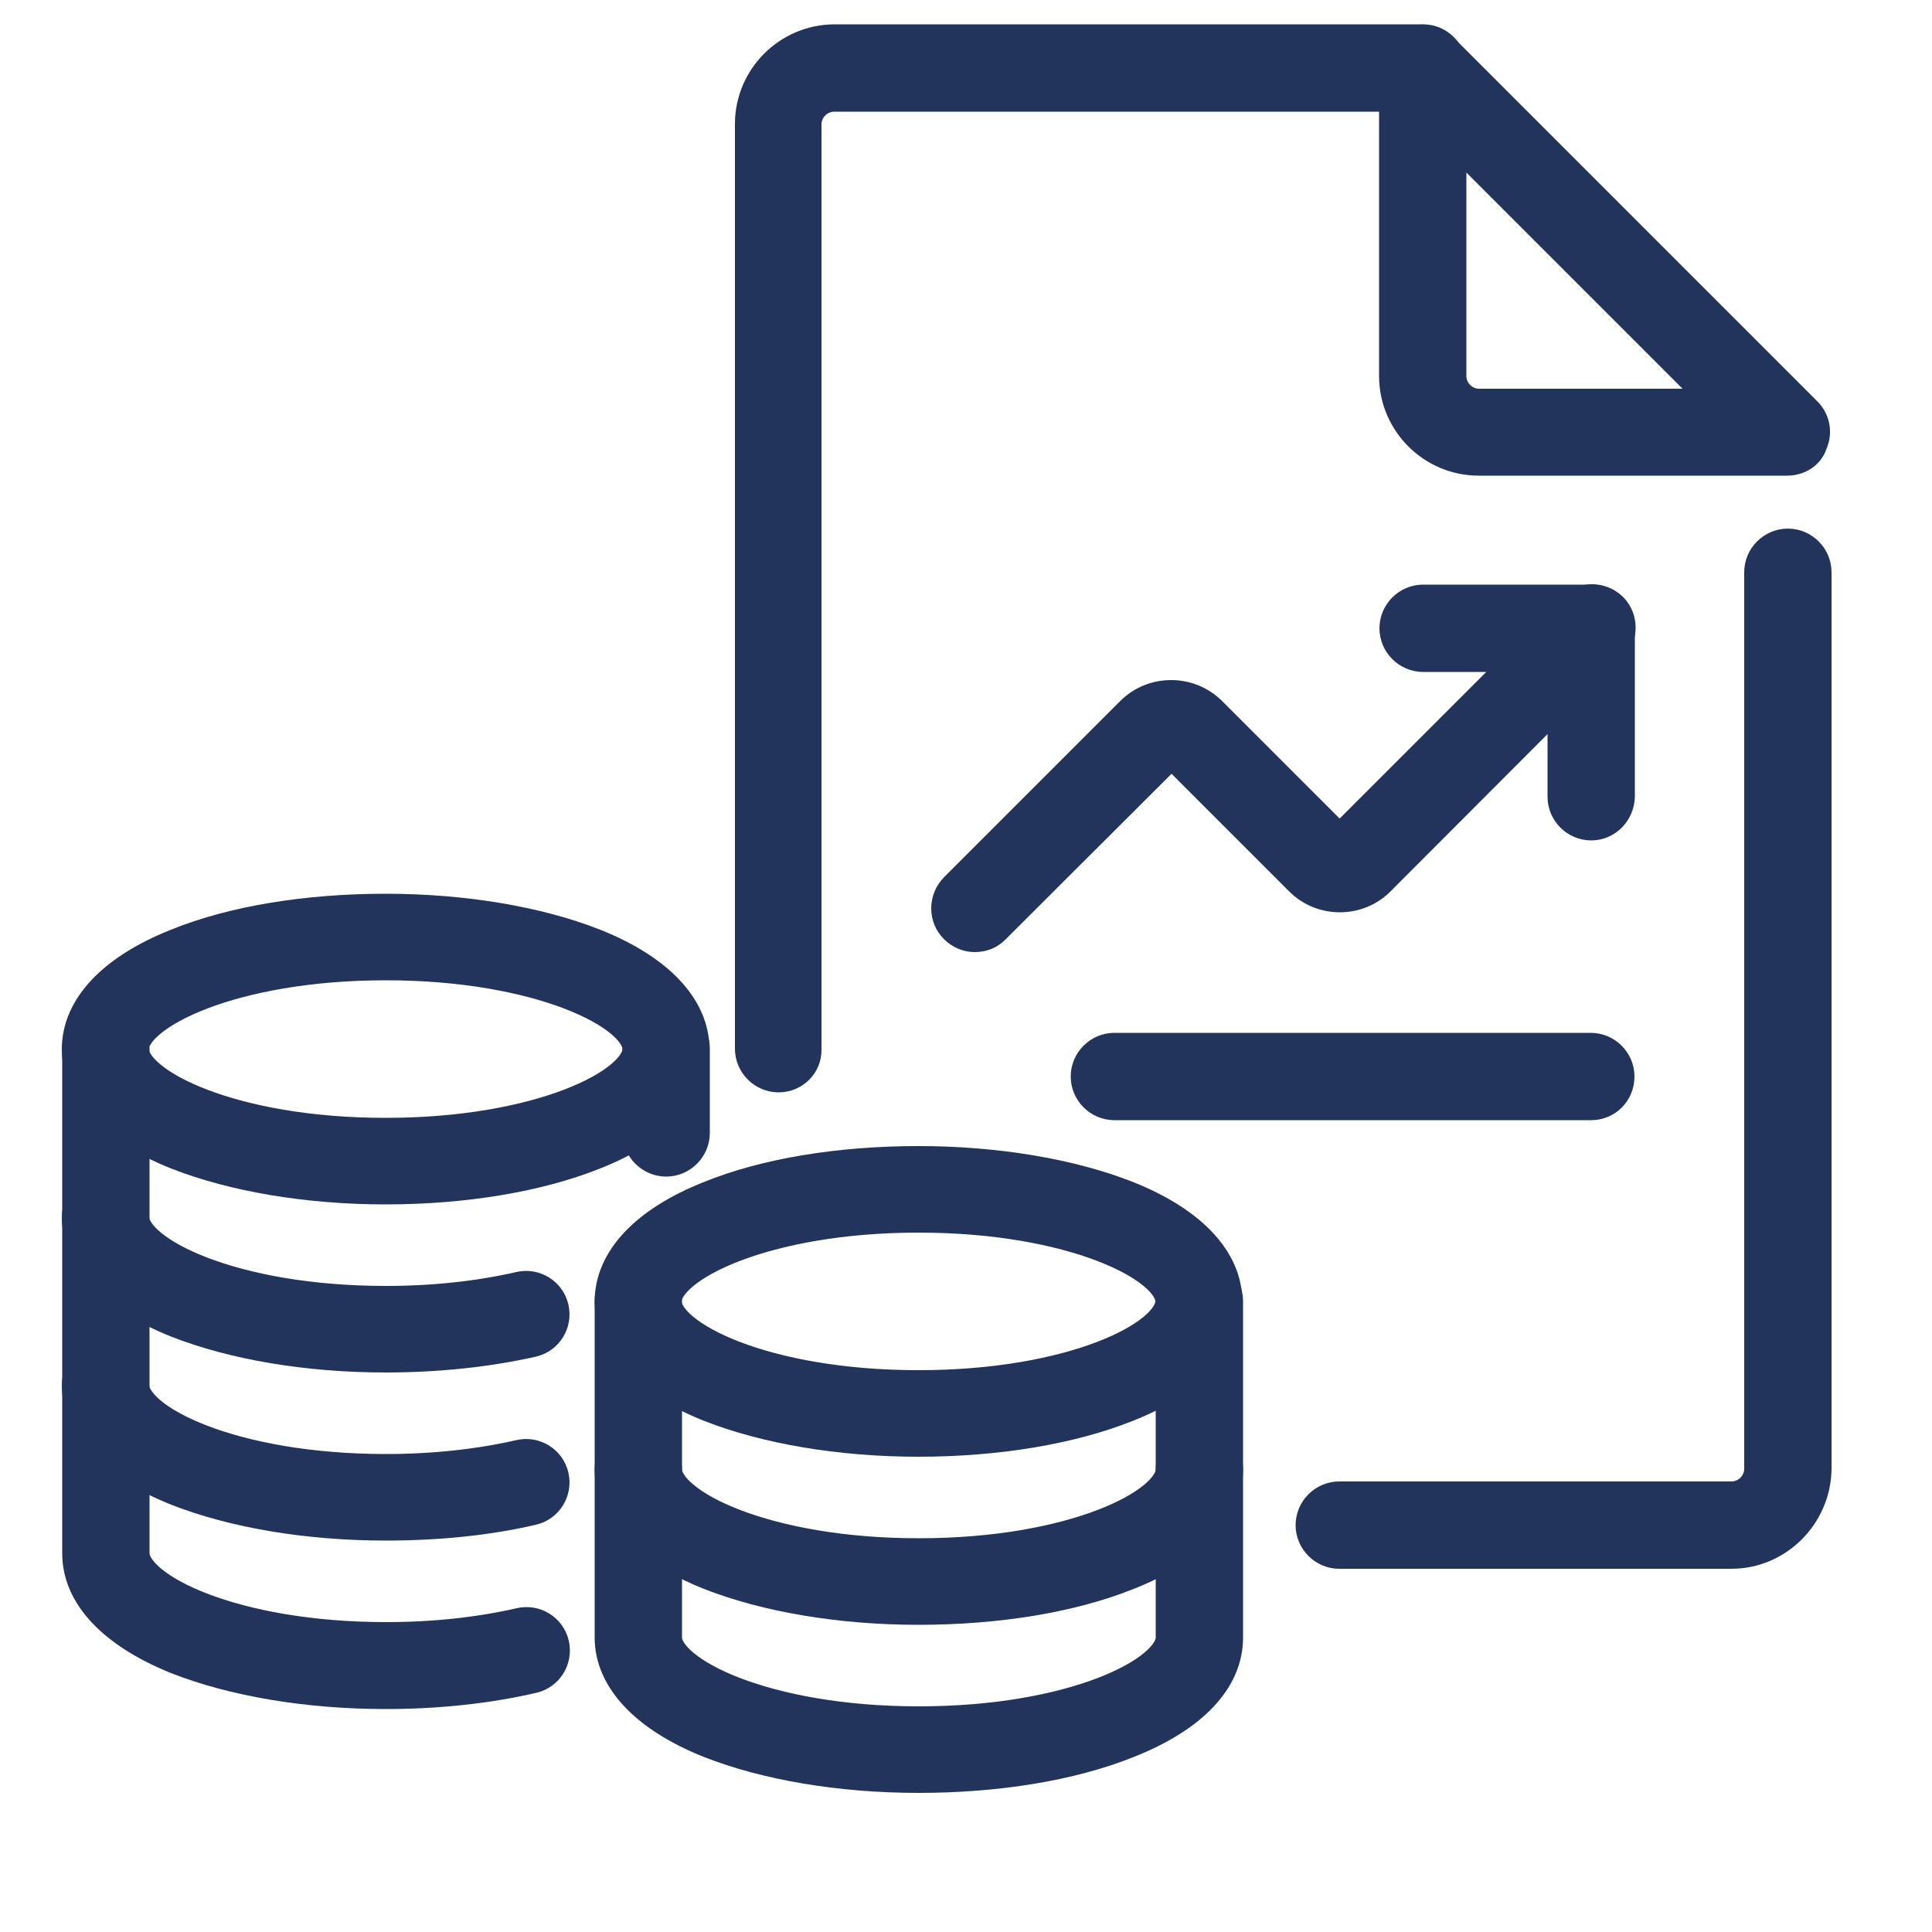
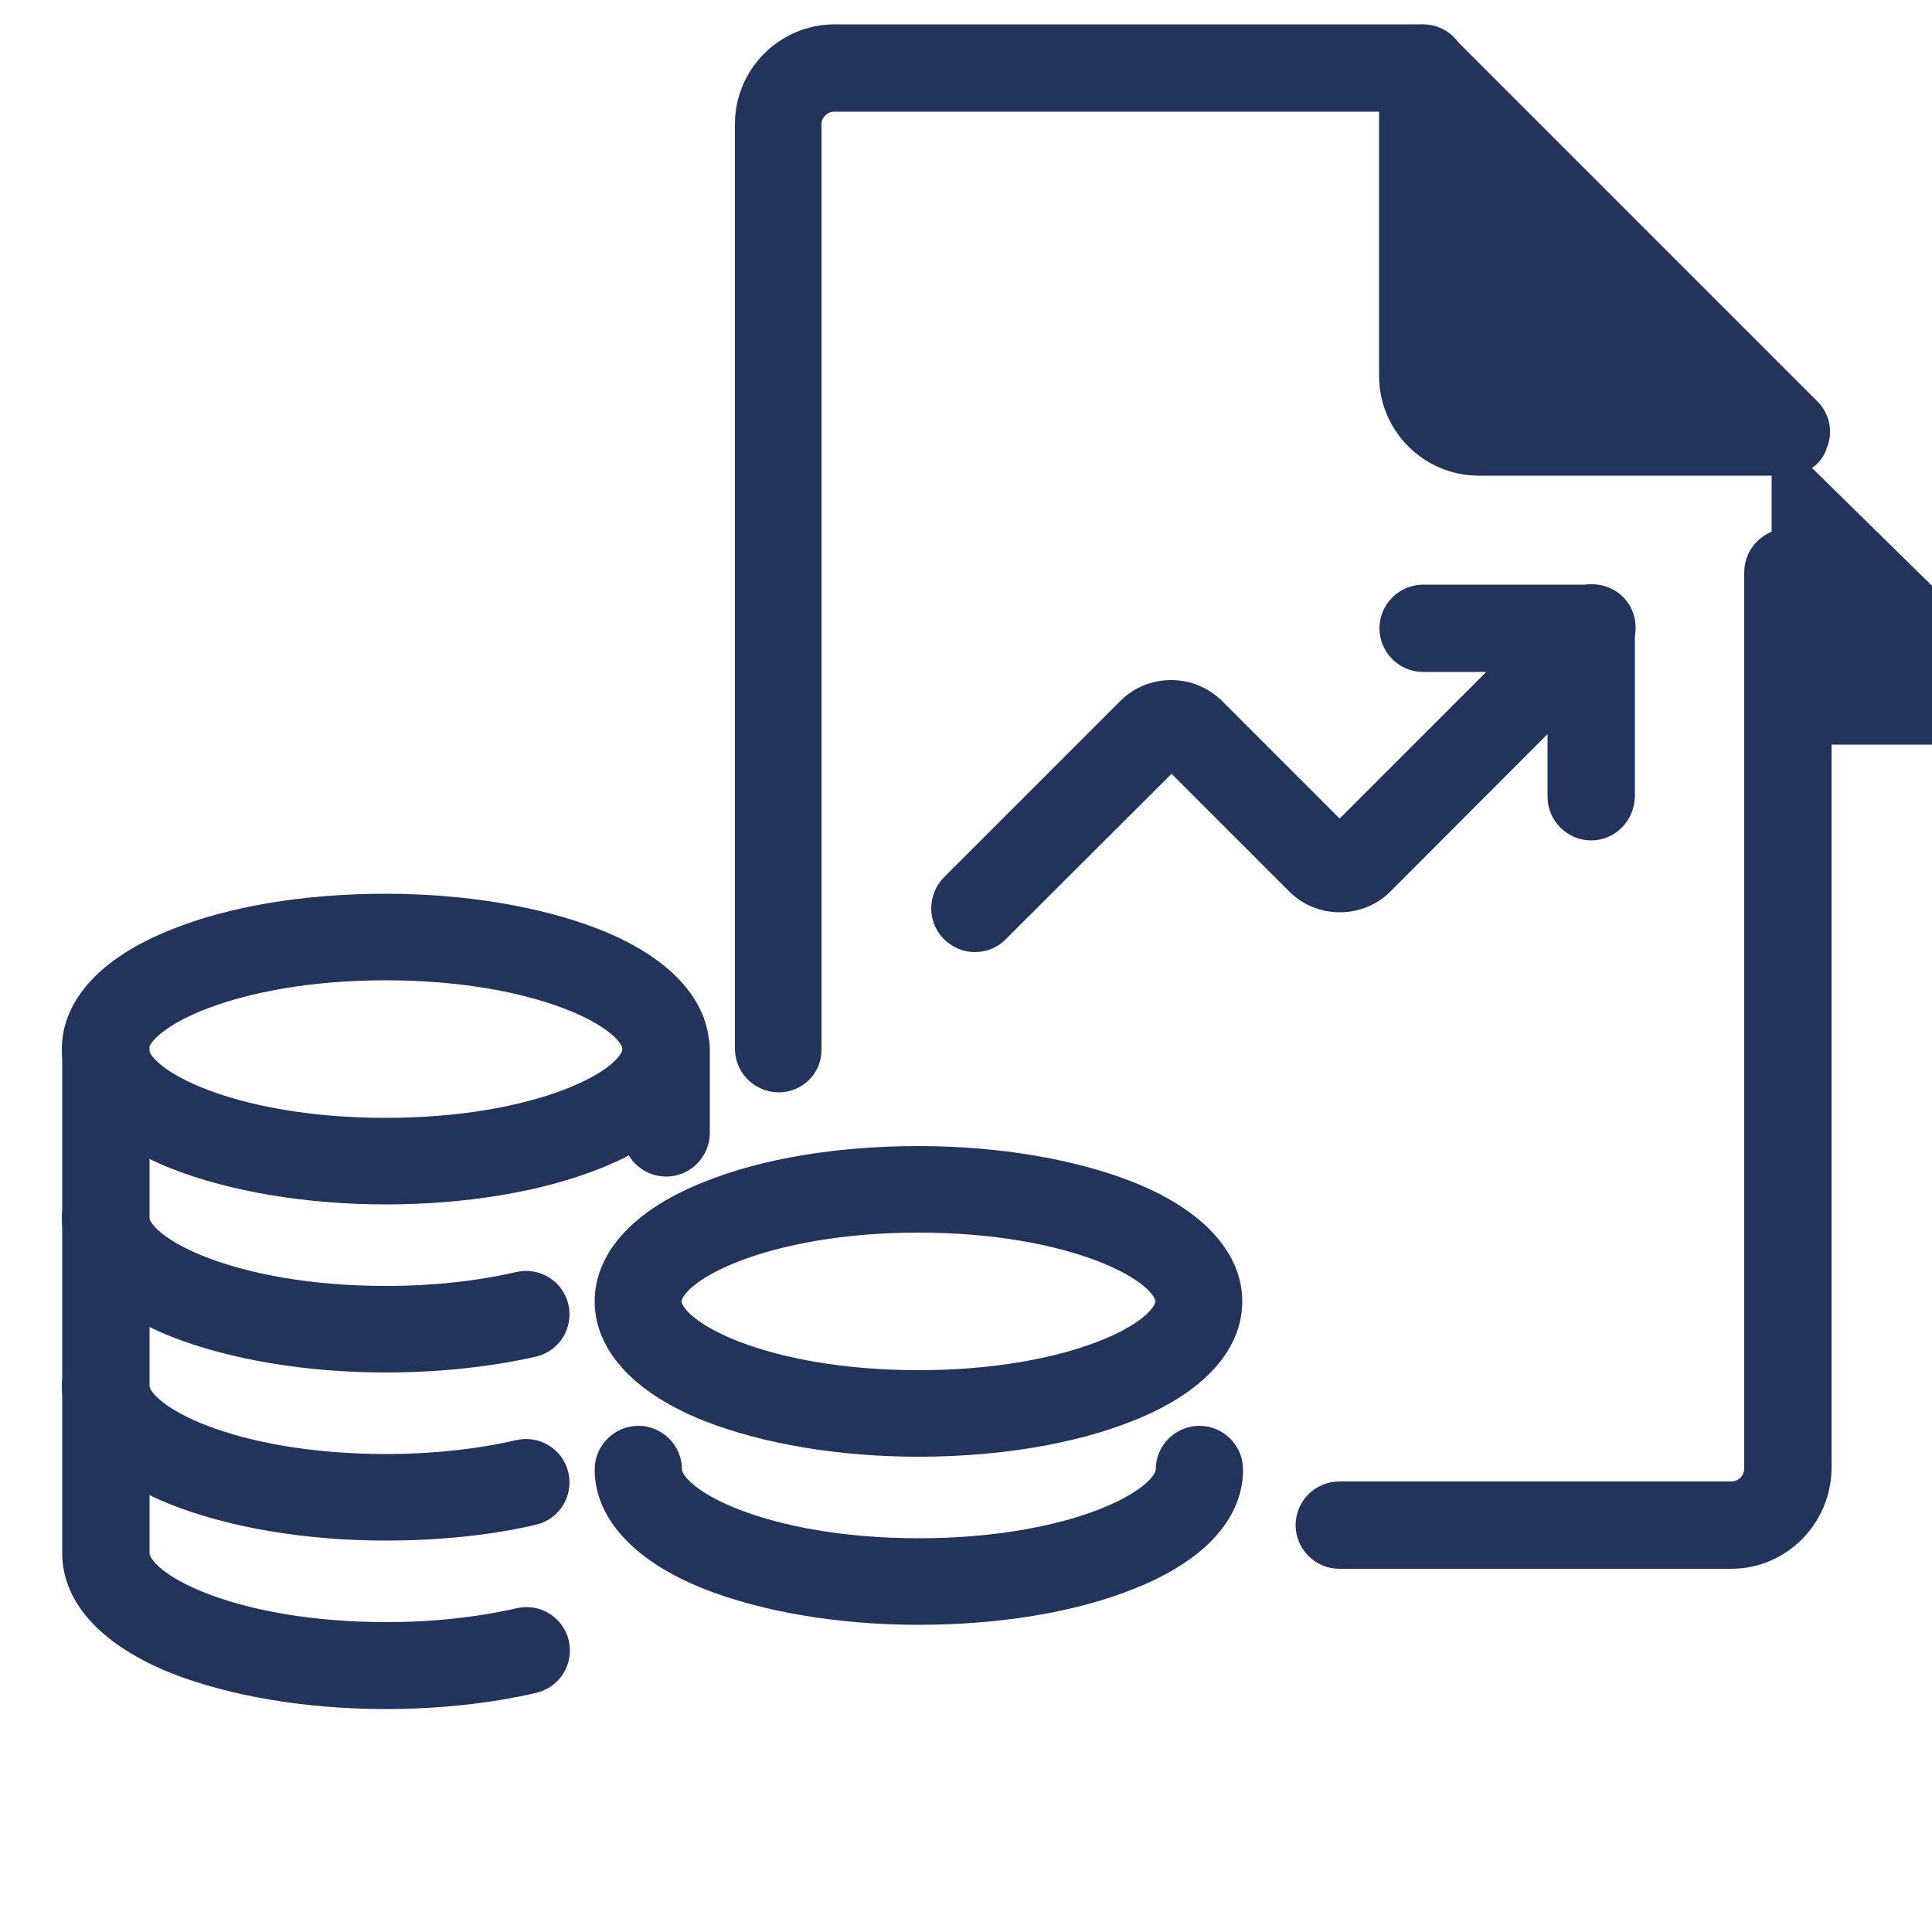
<svg xmlns="http://www.w3.org/2000/svg" version="1.1" id="Layer_1" x="0px" y="0px" viewBox="0 0 500 500" style="enable-background:new 0 0 500 500;" xml:space="preserve">
  <style type="text/css">
	.st0{fill:none;stroke:#2B2B2B;stroke-width:15;stroke-linecap:round;stroke-linejoin:round;}
	.st1{fill:#22345B;stroke:#22345B;stroke-width:8;stroke-miterlimit:10;}
	.st2{fill:none;}
	.st3{fill:#22345B;}
	.st4{fill:#FFFFFF;}
	.st5{fill:#EAEAEA;}
	.st6{fill:#324C85;}
	.st7{fill:#131F37;}
</style>
  <g>
    <path class="st1" d="M237.7,373c-20.3,0-39.5-3.3-54-9c-16.6-6.6-25.8-16.4-25.8-27.2c0-10.8,9.1-20.6,25.8-27.2   c14.5-5.9,33.7-9,54-9c20.3,0,39.5,3.3,54,9c16.6,6.6,25.8,16.4,25.8,27.2c0,10.8-9.1,20.6-25.8,27.2   C277.2,369.8,258,373,237.7,373z M237.7,315c-39.8,0-65.3,12.9-65.3,21.8s25.4,21.8,65.3,21.8s65.3-12.9,65.3-21.8   S277.6,315,237.7,315z" />
  </g>
  <g>
    <path class="st1" d="M237.7,416.5c-20.3,0-39.5-3.3-54-9c-16.6-6.6-25.8-16.4-25.8-27.2c0-4,3.3-7.3,7.3-7.3c4,0,7.3,3.3,7.3,7.3   c0,8.9,25.4,21.8,65.3,21.8s65.3-12.9,65.3-21.8c0-4,3.3-7.3,7.3-7.3s7.3,3.3,7.3,7.3c0,11-9.1,20.6-25.8,27.2   C277.2,413.4,258,416.5,237.7,416.5z" />
  </g>
  <g>
-     <path class="st1" d="M237.7,460c-20.3,0-39.5-3.3-54-9c-16.6-6.6-25.8-16.4-25.8-27.2v-87.1c0-4,3.3-7.3,7.3-7.3   c4,0,7.3,3.3,7.3,7.3v87.1c0,8.9,25.4,21.8,65.3,21.8s65.3-12.9,65.3-21.8v-87.1c0-4,3.3-7.3,7.3-7.3s7.3,3.3,7.3,7.3v87.1   c0,11-9.1,20.6-25.8,27.2C277.2,456.9,258,460,237.7,460z" />
-   </g>
+     </g>
  <g>
    <path class="st1" d="M99.8,307.7c-20.3,0-39.5-3.3-54-9C29.2,292.1,20,282.3,20,271.5c0-10.8,9.1-20.6,25.8-27.2   c14.5-5.9,33.7-9,54-9s39.5,3.3,54,9c16.6,6.6,25.8,16.4,25.8,27.2c0,10.8-9.1,20.6-25.8,27.2C139.3,304.5,120.1,307.7,99.8,307.7z    M99.8,249.7c-39.8,0-65.3,12.9-65.3,21.8c0,8.9,25.4,21.8,65.3,21.8s65.3-12.9,65.3-21.8C165.1,262.6,139.7,249.7,99.8,249.7z" />
  </g>
  <g>
    <path class="st1" d="M99.8,351.2c-20.3,0-39.5-3.3-54-9C29.2,335.6,20,325.8,20,315c0-4,3.3-7.3,7.3-7.3s7.3,3.3,7.3,7.3   c0,8.9,25.4,21.8,65.3,21.8c12.3,0,24.2-1.3,34.6-3.7c3.9-0.9,7.8,1.5,8.7,5.4c0.9,3.9-1.5,7.8-5.4,8.7   C126.3,349.8,113.2,351.2,99.8,351.2z" />
  </g>
  <g>
    <path class="st1" d="M99.8,394.7c-20.3,0-39.5-3.3-54-9C29.2,379.1,20,369.3,20,358.5c0-4,3.3-7.3,7.3-7.3s7.3,3.3,7.3,7.3   c0,8.9,25.4,21.8,65.3,21.8c12.3,0,24.2-1.3,34.6-3.7c3.9-0.9,7.8,1.5,8.7,5.4s-1.5,7.8-5.4,8.7   C126.3,393.4,113.2,394.7,99.8,394.7z" />
  </g>
  <g>
    <path class="st1" d="M172.4,300.5c-4,0-7.3-3.3-7.3-7.3v-21.8c0-4,3.3-7.3,7.3-7.3c4,0,7.3,3.3,7.3,7.3v21.8   C179.7,297.2,176.4,300.5,172.4,300.5z" />
  </g>
  <g>
    <path class="st1" d="M99.8,438.3c-20.3,0-39.5-3.3-54-9c-16.6-6.7-25.7-16.4-25.7-27.3V271.5c0-4,3.3-7.3,7.3-7.3s7.3,3.3,7.3,7.3   V402c0,8.9,25.4,21.8,65.3,21.8c12.3,0,24.2-1.3,34.6-3.7c3.9-0.9,7.8,1.5,8.7,5.4s-1.5,7.8-5.4,8.7   C126.3,436.9,113.2,438.3,99.8,438.3z" />
  </g>
  <g>
    <path class="st1" d="M201.5,278.7c-4,0-7.3-3.3-7.3-7.3V32.1c0-12,9.8-21.8,21.8-21.8h152.3c4,0,7.3,3.3,7.3,7.3s-3.3,7.3-7.3,7.3   H215.9c-4,0-7.3,3.3-7.3,7.3v239.4C208.7,275.5,205.5,278.7,201.5,278.7z" />
  </g>
  <g>
    <path class="st1" d="M448.1,402H346.6c-4,0-7.3-3.3-7.3-7.3s3.3-7.3,7.3-7.3h101.5c4,0,7.3-3.3,7.3-7.3v-232c0-4,3.3-7.3,7.3-7.3   c4,0,7.3,3.3,7.3,7.3v232.1C469.8,392.2,460,402,448.1,402z" />
  </g>
  <g>
-     <path class="st1" d="M462.5,119.1h-79.8c-12,0-21.8-9.8-21.8-21.8V17.6c0-2.9,1.7-5.5,4.4-6.7c2.7-1.1,5.9-0.5,7.9,1.5l94.3,94.3   c2.1,2.1,2.7,5.2,1.5,7.9C468.2,117.4,465.5,119.1,462.5,119.1z M375.5,35v62.3c0,4,3.3,7.3,7.3,7.3h62.3L375.5,35z" />
+     <path class="st1" d="M462.5,119.1h-79.8c-12,0-21.8-9.8-21.8-21.8V17.6c0-2.9,1.7-5.5,4.4-6.7c2.7-1.1,5.9-0.5,7.9,1.5l94.3,94.3   c2.1,2.1,2.7,5.2,1.5,7.9C468.2,117.4,465.5,119.1,462.5,119.1z v62.3c0,4,3.3,7.3,7.3,7.3h62.3L375.5,35z" />
  </g>
  <g>
    <path class="st1" d="M411.8,213.5c-4,0-7.3-3.3-7.3-7.3v-36.3h-36.2c-4,0-7.3-3.3-7.3-7.3c0-4,3.3-7.3,7.3-7.3h43.5   c4,0,7.3,3.3,7.3,7.3v43.5C419,210.2,415.8,213.5,411.8,213.5z" />
  </g>
  <g>
    <path class="st1" d="M252.2,242.4c-1.8,0-3.7-0.8-5.1-2.2c-2.8-2.8-2.8-7.4,0-10.3l45.7-45.7c2.7-2.7,6.4-4.2,10.3-4.2   s7.5,1.5,10.3,4.2l33.3,33.3l60.2-60.2c2.8-2.8,7.4-2.8,10.3,0c2.8,2.8,2.8,7.4,0,10.3L357,227.9c-5.6,5.6-14.9,5.6-20.5,0   l-33.3-33.3l-45.9,45.8C255.9,241.8,254.1,242.4,252.2,242.4z" />
  </g>
  <g>
-     <path class="st1" d="M411.8,285.9H288.4c-4,0-7.3-3.3-7.3-7.3c0-4,3.3-7.3,7.3-7.3h123.3c4,0,7.3,3.3,7.3,7.3   C419,282.7,415.8,285.9,411.8,285.9z" />
-   </g>
+     </g>
</svg>